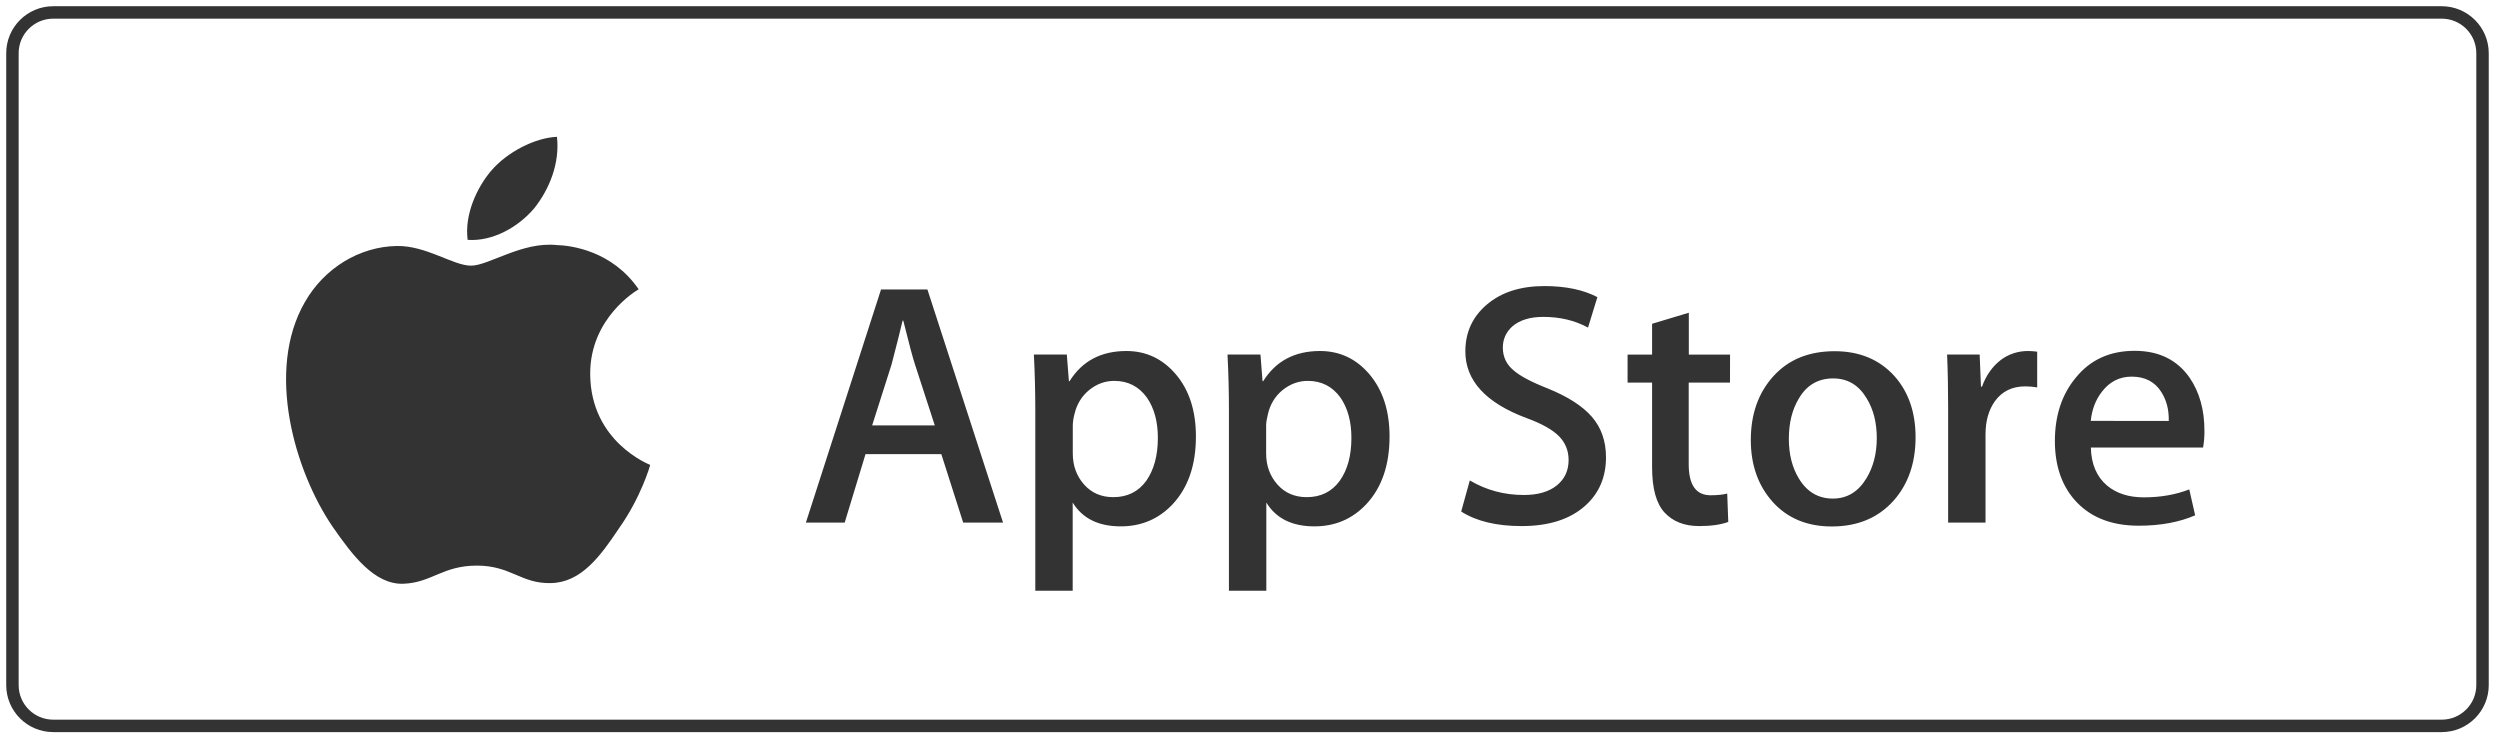
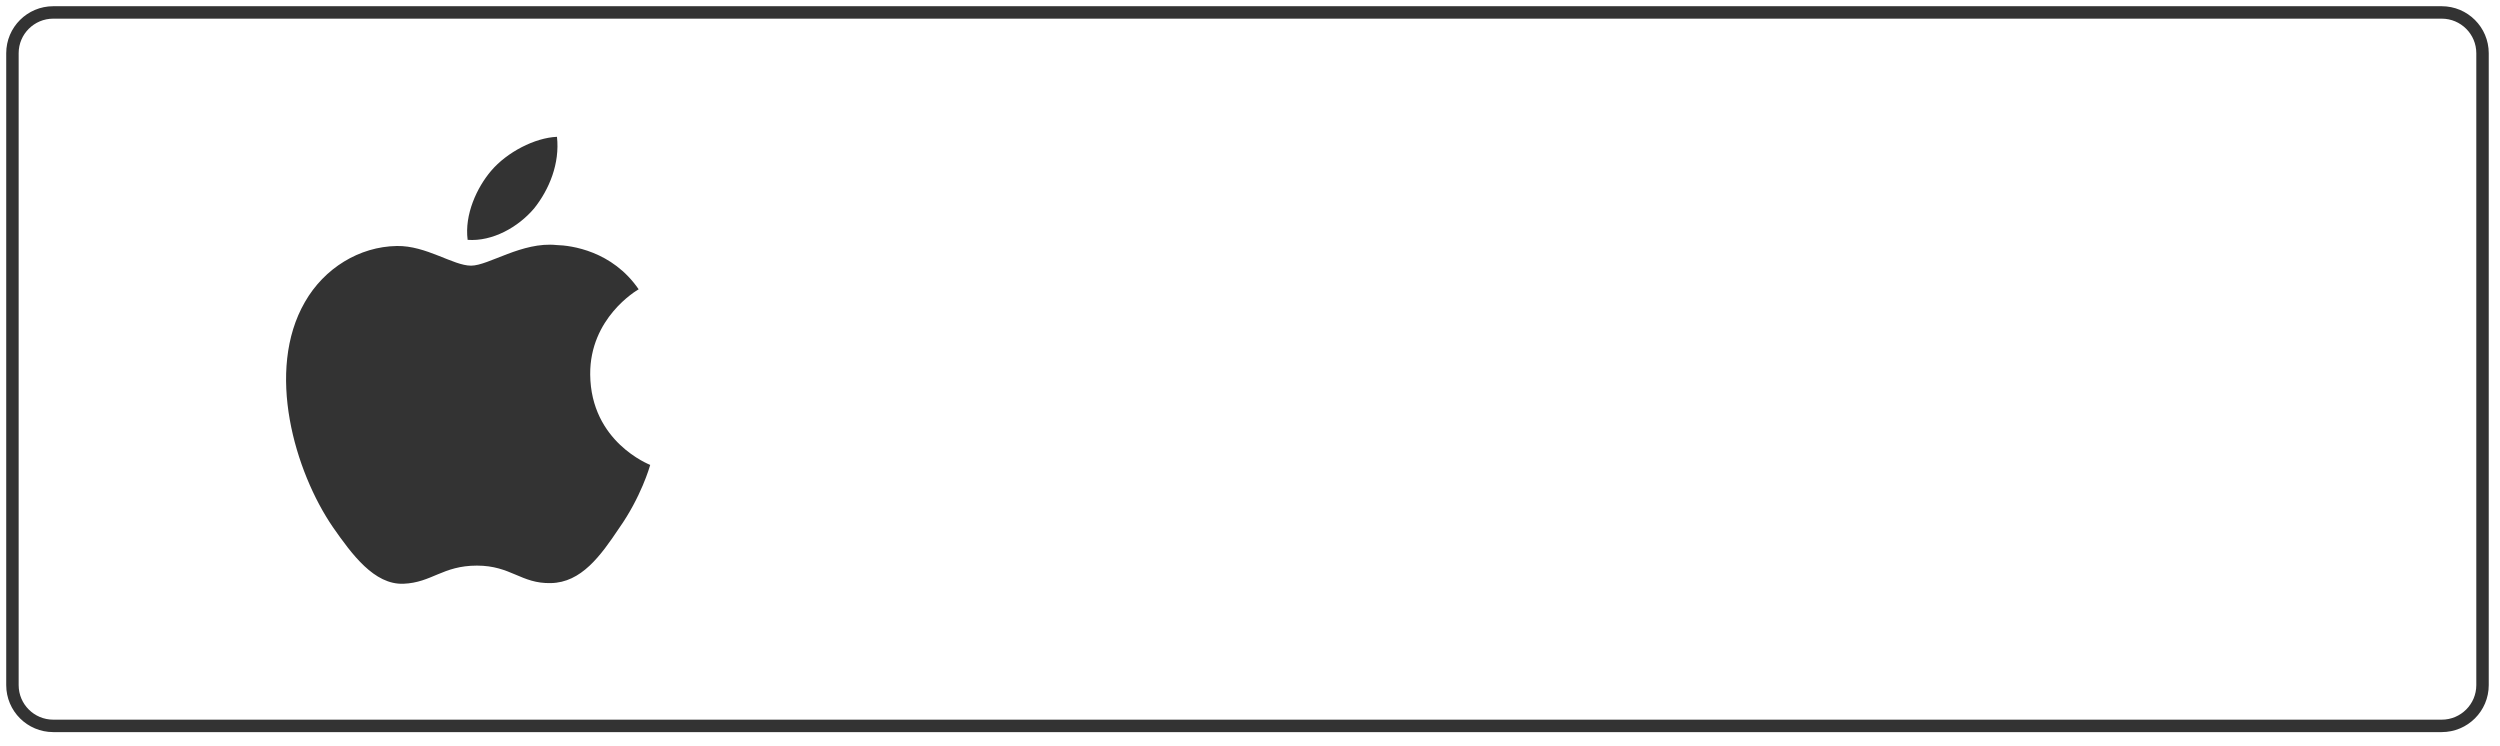
<svg xmlns="http://www.w3.org/2000/svg" width="201" height="60" viewBox="0 0 201 60" fill="none">
  <path d="M196.313 1H4.282C2.469 1 1 2.468 1 4.278V55.083C1 56.894 2.469 58.361 4.282 58.361H196.313C198.125 58.361 199.595 56.894 199.595 55.083V4.278C199.595 2.468 198.125 1 196.313 1Z" stroke="#333333" strokeWidth="2" />
  <path d="M47.452 30.107C47.414 25.57 51.173 23.358 51.348 23.259C49.218 20.158 45.915 19.733 44.751 19.702C41.974 19.414 39.288 21.359 37.872 21.359C36.434 21.359 34.258 19.733 31.907 19.778C28.886 19.824 26.063 21.572 24.518 24.278C21.322 29.803 23.704 37.92 26.77 42.389C28.3 44.578 30.088 47.018 32.432 46.934C34.722 46.843 35.582 45.475 38.344 45.475C41.083 45.475 41.89 46.934 44.279 46.881C46.737 46.843 48.289 44.685 49.766 42.48C51.538 39.972 52.246 37.502 52.277 37.381C52.216 37.343 47.498 35.541 47.452 30.107ZM42.94 16.761C44.173 15.218 45.017 13.128 44.781 11C43.001 11.076 40.764 12.231 39.485 13.736C38.352 15.066 37.332 17.24 37.598 19.284C39.592 19.429 41.654 18.273 42.94 16.761Z" fill="#333333" />
-   <path d="M80.644 42.016H77.44L75.682 36.513H69.587L67.913 42.016H64.793L70.835 23.273H74.564L80.644 42.016ZM75.157 34.203L73.567 29.308C73.4 28.807 73.08 27.628 72.623 25.774H72.57C72.388 26.572 72.083 27.75 71.68 29.308L70.12 34.203H75.157ZM96.152 35.092C96.152 37.387 95.527 39.204 94.279 40.541C93.16 41.727 91.768 42.32 90.109 42.32C88.313 42.32 87.028 41.681 86.244 40.405V47.496H83.238V32.941C83.238 31.497 83.201 30.015 83.124 28.503H85.772L85.94 30.646H85.993C86.998 29.035 88.519 28.221 90.558 28.221C92.156 28.221 93.488 28.852 94.553 30.114C95.618 31.375 96.152 33.04 96.152 35.092ZM93.092 35.206C93.092 33.891 92.795 32.804 92.202 31.953C91.555 31.064 90.68 30.623 89.584 30.623C88.847 30.623 88.169 30.874 87.568 31.36C86.967 31.854 86.571 32.5 86.389 33.291C86.305 33.587 86.259 33.899 86.252 34.203V36.46C86.252 37.441 86.556 38.269 87.157 38.953C87.758 39.63 88.542 39.971 89.508 39.971C90.642 39.971 91.525 39.531 92.156 38.664C92.772 37.783 93.092 36.635 93.092 35.206ZM111.72 35.092C111.72 37.387 111.096 39.204 109.847 40.541C108.729 41.727 107.337 42.32 105.678 42.32C103.882 42.32 102.596 41.681 101.812 40.405V47.496H98.806V32.941C98.806 31.497 98.769 30.015 98.692 28.503H101.341L101.508 30.646H101.561C102.566 29.035 104.087 28.221 106.127 28.221C107.725 28.221 109.057 28.852 110.121 30.114C111.18 31.375 111.72 33.04 111.72 35.092ZM108.653 35.206C108.653 33.891 108.357 32.804 107.763 31.953C107.116 31.064 106.241 30.623 105.146 30.623C104.407 30.623 103.73 30.874 103.121 31.36C102.52 31.854 102.124 32.5 101.942 33.291C101.85 33.663 101.798 33.967 101.798 34.203V36.46C101.798 37.441 102.102 38.269 102.703 38.953C103.304 39.63 104.087 39.971 105.062 39.971C106.195 39.971 107.078 39.531 107.71 38.664C108.341 37.783 108.653 36.635 108.653 35.206ZM129.122 36.764C129.122 38.36 128.567 39.66 127.456 40.656C126.238 41.75 124.526 42.297 122.342 42.297C120.326 42.297 118.705 41.91 117.48 41.127L118.172 38.626C119.489 39.409 120.942 39.797 122.517 39.797C123.651 39.797 124.534 39.538 125.165 39.029C125.797 38.52 126.116 37.836 126.116 36.985C126.116 36.224 125.85 35.586 125.333 35.062C124.815 34.545 123.955 34.058 122.746 33.618C119.459 32.394 117.814 30.6 117.814 28.252C117.814 26.716 118.393 25.455 119.557 24.474C120.714 23.494 122.251 23 124.169 23C125.873 23 127.296 23.296 128.43 23.889L127.677 26.337C126.611 25.759 125.416 25.478 124.069 25.478C123.012 25.478 122.175 25.736 121.581 26.253C121.079 26.716 120.828 27.279 120.828 27.948C120.828 28.685 121.117 29.301 121.696 29.779C122.198 30.22 123.103 30.707 124.42 31.224C126.033 31.877 127.22 32.63 127.981 33.504C128.741 34.378 129.122 35.465 129.122 36.764ZM139.09 30.76H135.772V37.319C135.772 38.991 136.358 39.819 137.531 39.819C138.07 39.819 138.512 39.774 138.869 39.683L138.953 41.963C138.36 42.183 137.584 42.297 136.617 42.297C135.43 42.297 134.502 41.932 133.832 41.21C133.163 40.488 132.828 39.272 132.828 37.57V30.76H130.857V28.51H132.828V26.032L135.781 25.143V28.51H139.097L139.09 30.76ZM154.012 35.153C154.012 37.228 153.419 38.938 152.231 40.268C150.991 41.644 149.34 42.328 147.278 42.328C145.292 42.328 143.709 41.666 142.529 40.359C141.35 39.044 140.765 37.38 140.765 35.381C140.765 33.283 141.373 31.573 142.591 30.235C143.808 28.898 145.444 28.237 147.506 28.237C149.492 28.237 151.09 28.898 152.292 30.213C153.433 31.482 154.012 33.131 154.012 35.153ZM150.893 35.221C150.893 33.982 150.626 32.918 150.085 32.037C149.454 30.965 148.556 30.425 147.384 30.425C146.182 30.425 145.254 30.965 144.63 32.037C144.09 32.926 143.823 34.005 143.823 35.282C143.823 36.521 144.09 37.585 144.63 38.474C145.277 39.546 146.19 40.086 147.361 40.086C148.511 40.086 149.408 39.538 150.063 38.451C150.618 37.532 150.893 36.46 150.893 35.221ZM163.79 31.148C163.478 31.094 163.158 31.064 162.838 31.064C161.781 31.064 160.967 31.459 160.389 32.257C159.887 32.964 159.636 33.853 159.636 34.925V42.016H156.63V32.759C156.63 31.337 156.607 29.924 156.546 28.503H159.164L159.27 31.087H159.353C159.673 30.197 160.168 29.483 160.86 28.943C161.484 28.472 162.253 28.221 163.036 28.221C163.318 28.221 163.561 28.244 163.79 28.275V31.148ZM177.236 34.621C177.243 35.077 177.205 35.533 177.129 35.981H168.105C168.135 37.319 168.576 38.337 169.413 39.044C170.174 39.675 171.156 39.987 172.366 39.987C173.705 39.987 174.922 39.774 176.018 39.348L176.49 41.431C175.211 41.986 173.697 42.267 171.955 42.267C169.855 42.267 168.211 41.651 167.009 40.42C165.814 39.189 165.213 37.532 165.213 35.457C165.213 33.42 165.768 31.725 166.887 30.372C168.051 28.928 169.634 28.206 171.62 28.206C173.568 28.206 175.044 28.928 176.049 30.372C176.832 31.52 177.236 32.934 177.236 34.621ZM174.367 33.846C174.39 32.956 174.192 32.189 173.781 31.535C173.263 30.699 172.457 30.281 171.384 30.281C170.403 30.281 169.604 30.692 168.987 31.505C168.485 32.151 168.188 32.934 168.096 33.838L174.367 33.846Z" fill="#333333" />
</svg>